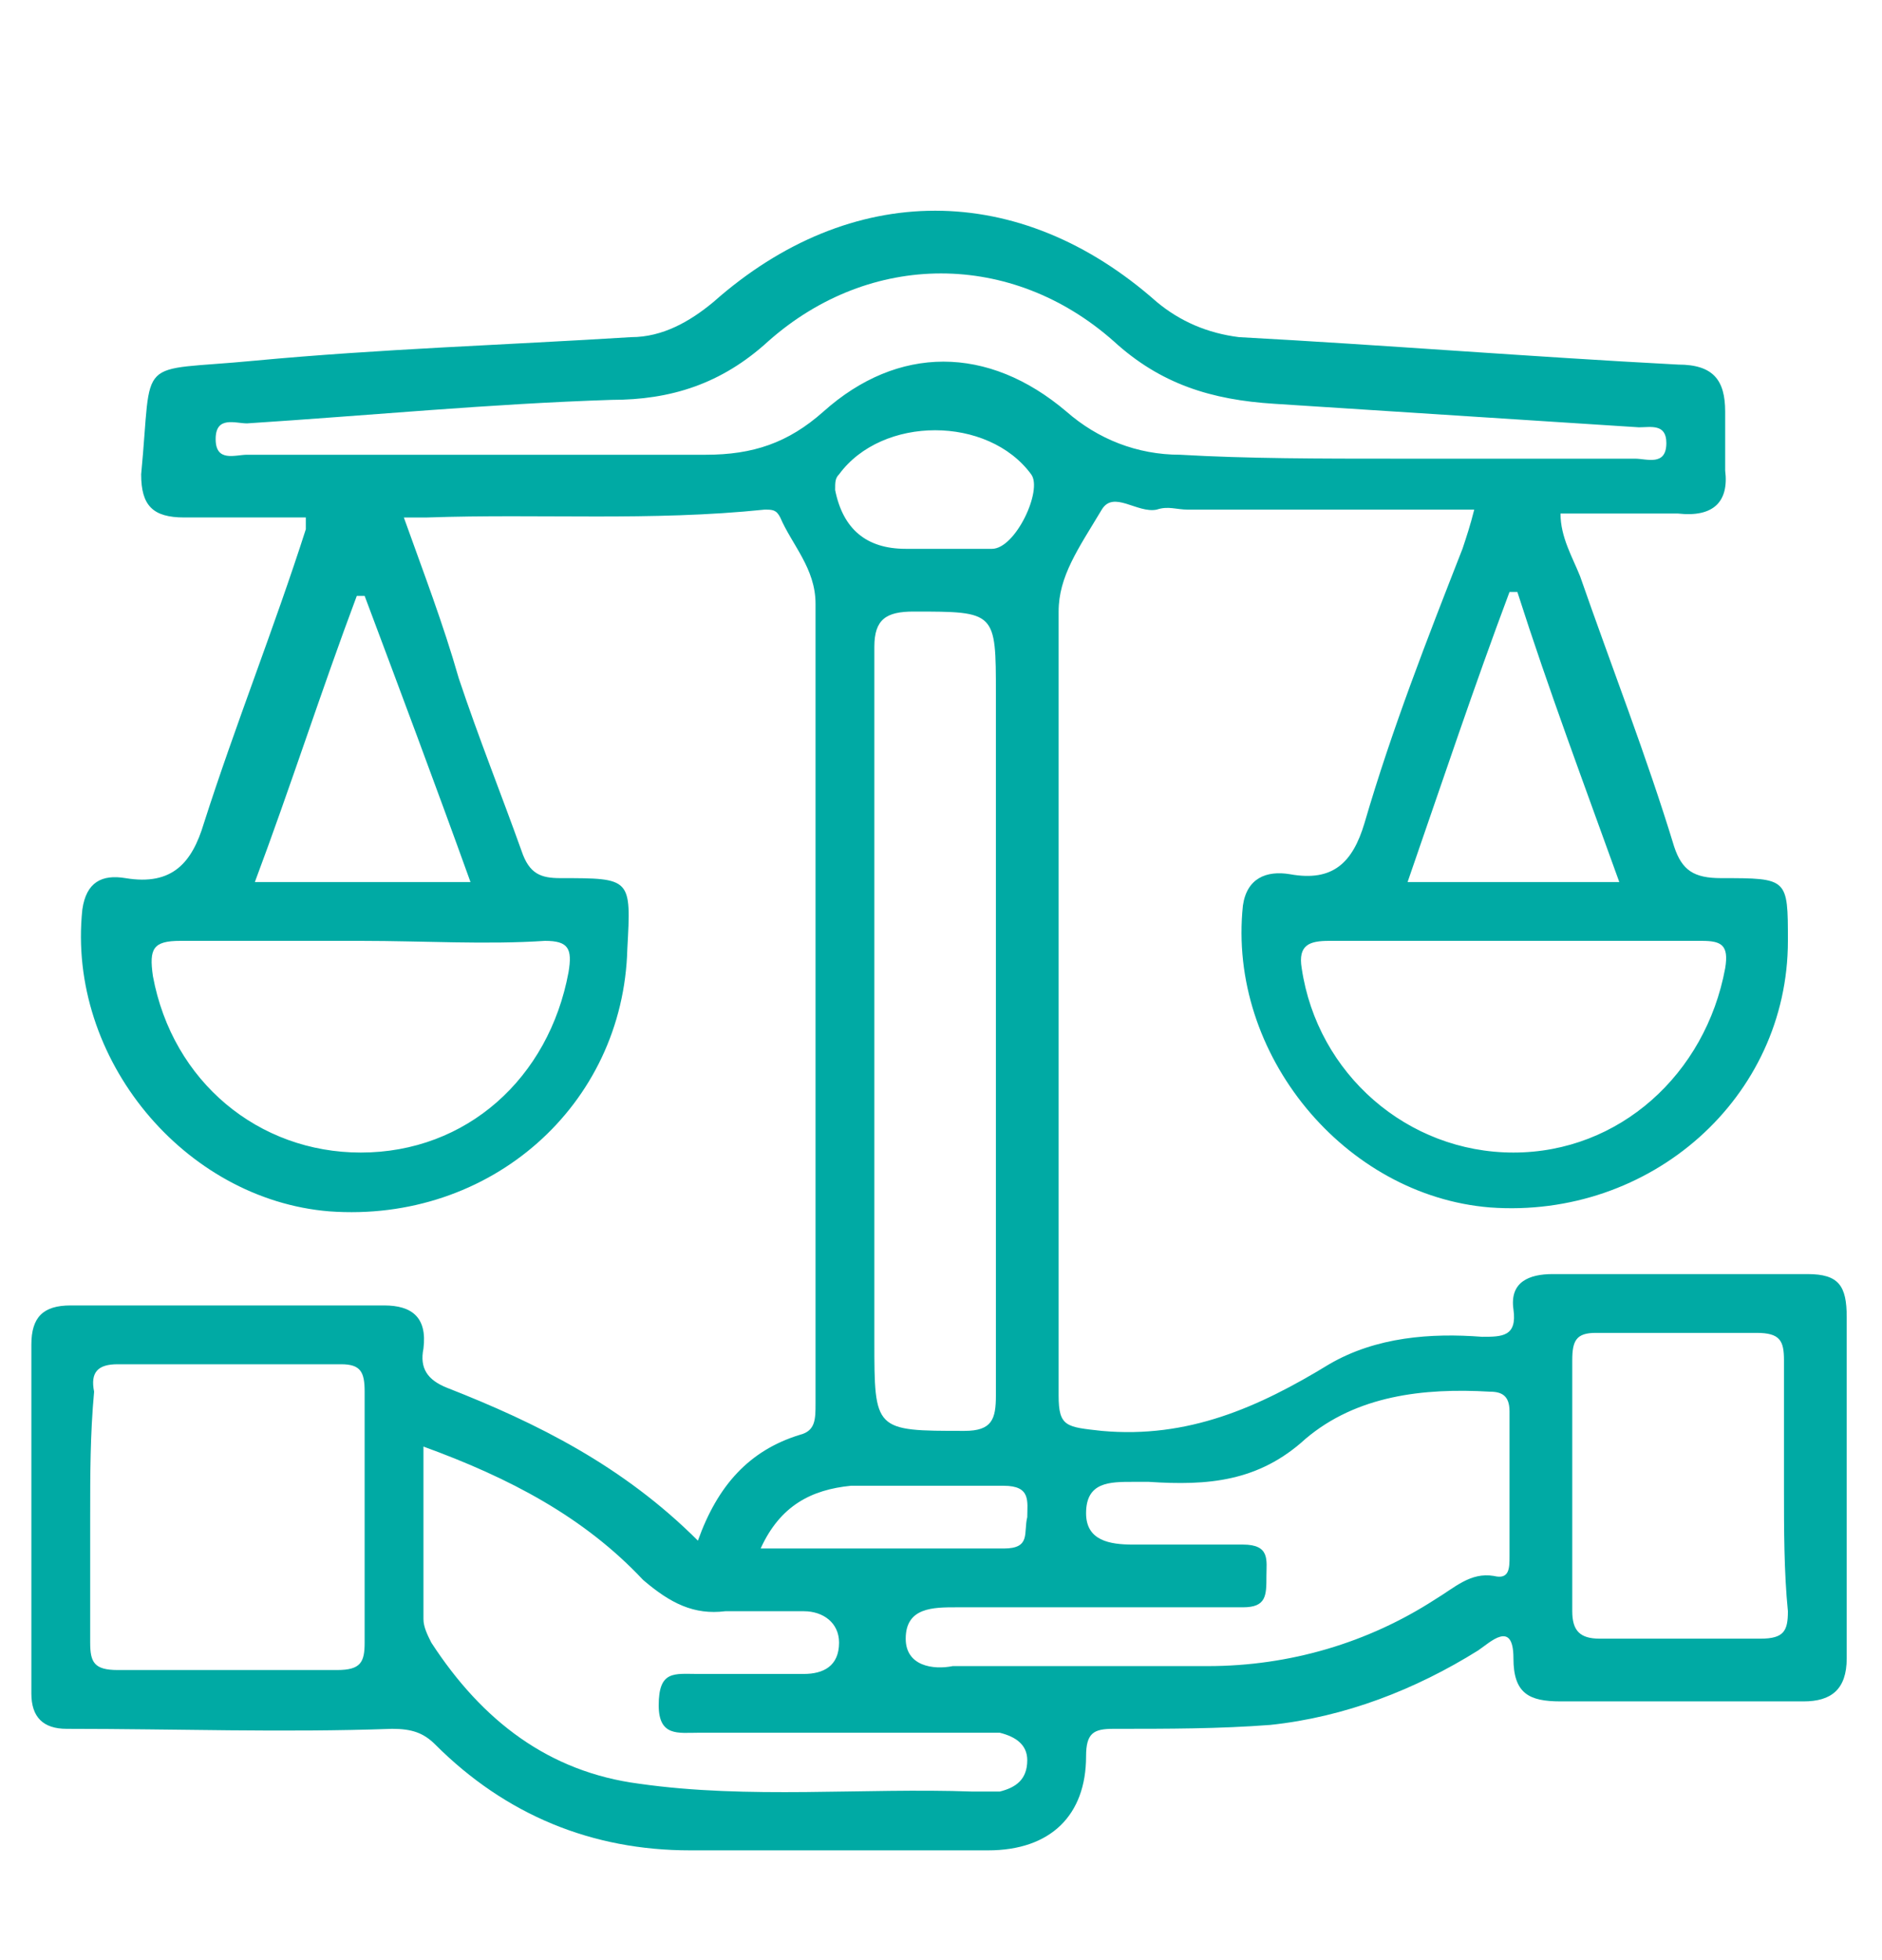
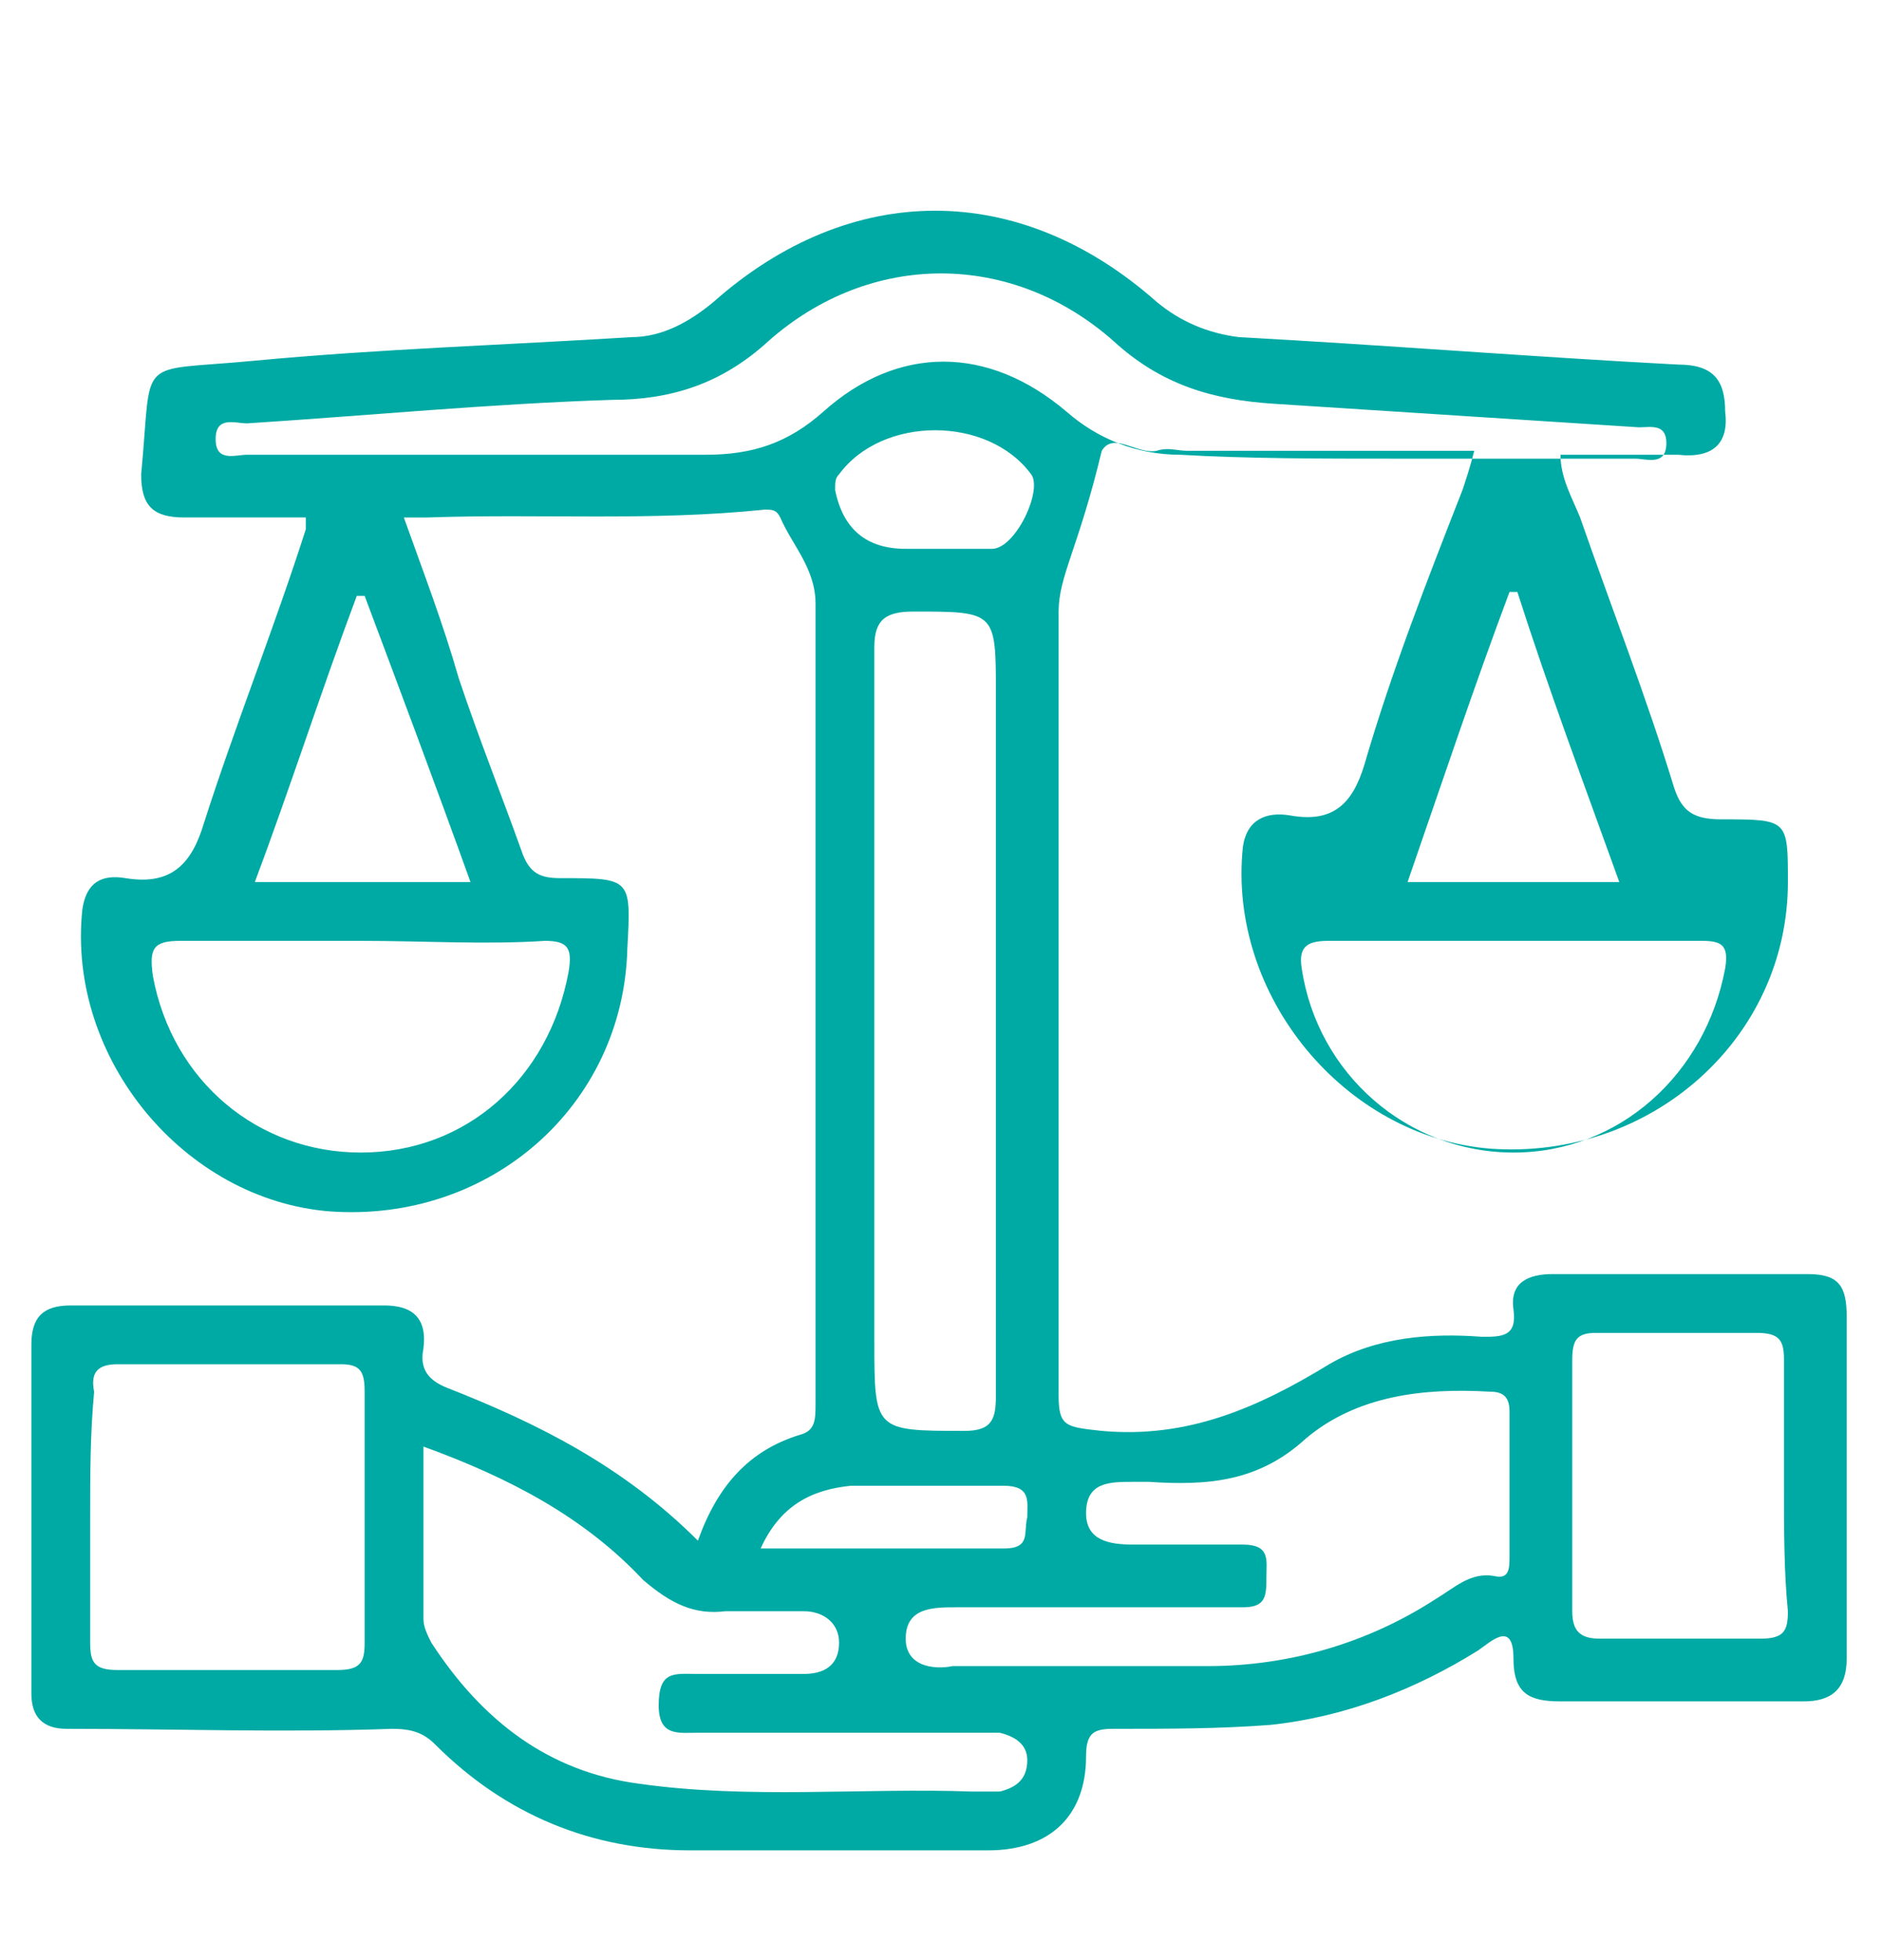
<svg xmlns="http://www.w3.org/2000/svg" version="1.1" id="Capa_1" x="0px" y="0px" viewBox="0 0 48 50" style="enable-background:new 0 0 48 50;" xml:space="preserve">
  <style type="text/css">
	.st0{fill-rule:evenodd;clip-rule:evenodd;fill:#00AAA4;}
	.st1{fill:#00AAA4;}
</style>
-   <path class="st0" d="M17.8,39.3c0.5-1.4,1.3-2.3,2.6-2.7c0.4-0.1,0.4-0.4,0.4-0.8c0-6.8,0-13.6,0-20.4c0-0.9-0.6-1.5-0.9-2.2  c-0.1-0.2-0.2-0.2-0.4-0.2c-2.9,0.3-5.7,0.1-8.6,0.2c-0.2,0-0.3,0-0.6,0c0.5,1.4,1,2.7,1.4,4.1c0.5,1.5,1.1,3,1.6,4.4  c0.2,0.6,0.5,0.7,1,0.7c1.8,0,1.8,0,1.7,1.8c-0.1,4-3.5,7-7.6,6.7c-3.7-0.3-6.7-3.9-6.3-7.7c0.1-0.7,0.5-0.9,1.1-0.8  c1.2,0.2,1.7-0.4,2-1.4c0.8-2.5,1.8-5,2.6-7.5c0-0.1,0-0.1,0-0.3c-1,0-2.1,0-3.1,0c-0.8,0-1.1-0.3-1.1-1.1C3.9,9,3.4,9.5,6.5,9.2  c3.2-0.3,6.4-0.4,9.6-0.6c0.8,0,1.5-0.4,2.1-0.9c3.5-3.1,7.8-3.1,11.3,0c0.6,0.5,1.3,0.8,2.1,0.9c3.7,0.2,7.4,0.5,11.2,0.7  c0.9,0,1.2,0.4,1.2,1.2c0,0.5,0,1,0,1.5c0.1,0.8-0.3,1.2-1.2,1.1c-1,0-2,0-3,0c0,0.6,0.3,1.1,0.5,1.6c0.8,2.3,1.7,4.6,2.4,6.9  c0.2,0.6,0.5,0.8,1.2,0.8c1.7,0,1.7,0,1.7,1.6c0,4-3.5,7.1-7.6,6.8c-3.7-0.3-6.7-3.9-6.3-7.7c0.1-0.7,0.6-0.9,1.2-0.8  c1.1,0.2,1.6-0.3,1.9-1.3c0.7-2.4,1.6-4.7,2.5-7c0.1-0.3,0.2-0.6,0.3-1c-2.5,0-4.9,0-7.3,0c-0.3,0-0.5-0.1-0.8,0  c-0.5,0.1-1.1-0.5-1.4,0C27.5,14,27,14.7,27,15.6c0,6.7,0,13.3,0,20c0,0.8,0.2,0.8,1.1,0.9c2.2,0.2,4-0.6,5.8-1.7  c1.2-0.7,2.6-0.8,3.9-0.7c0.5,0,0.9,0,0.8-0.7c-0.1-0.7,0.4-0.9,1-0.9c2.2,0,4.3,0,6.5,0c0.8,0,1,0.3,1,1.1c0,2.9,0,5.8,0,8.7  c0,0.8-0.4,1.1-1.1,1.1c-2.1,0-4.1,0-6.2,0c-0.8,0-1.2-0.2-1.2-1.1c0-1-0.6-0.4-0.9-0.2c-1.6,1-3.4,1.7-5.3,1.9  c-1.3,0.1-2.6,0.1-4,0.1c-0.5,0-0.7,0.1-0.7,0.7c0,1.5-0.9,2.4-2.5,2.4c-2.5,0-5.1,0-7.6,0c-2.5,0-4.7-0.9-6.5-2.7  c-0.3-0.3-0.6-0.4-1.1-0.4c-2.8,0.1-5.5,0-8.3,0c-0.6,0-0.9-0.3-0.9-0.9c0-3,0-5.9,0-8.9c0-0.7,0.3-1,1-1c2.7,0,5.3,0,8,0  c0.7,0,1.1,0.3,1,1.1c-0.1,0.5,0.1,0.8,0.6,1C13.7,36.3,15.9,37.4,17.8,39.3z M25.4,26c0-2.8,0-5.5,0-8.3c0-2.1,0-2.1-2.1-2.1  c-0.7,0-1,0.2-1,0.9c0,5.9,0,11.8,0,17.7c0,2.3,0,2.3,2.3,2.3c0.7,0,0.8-0.3,0.8-0.9C25.4,32.3,25.4,29.2,25.4,26z M35.6,11.7  c2,0,4.1,0,6.1,0c0.3,0,0.8,0.2,0.8-0.4c0-0.5-0.4-0.4-0.7-0.4c-3.1-0.2-6.2-0.4-9.3-0.6c-1.6-0.1-2.9-0.5-4.1-1.6  c-2.6-2.3-6.2-2.3-8.8,0c-1.2,1.1-2.5,1.5-4,1.5c-3.1,0.1-6.2,0.4-9.3,0.6c-0.3,0-0.8-0.2-0.8,0.4c0,0.6,0.5,0.4,0.8,0.4  c3.9,0,7.8,0,11.7,0c1.2,0,2.1-0.3,3-1.1c1.9-1.7,4.2-1.7,6.2,0c0.8,0.7,1.8,1.1,2.9,1.1C31.8,11.7,33.7,11.7,35.6,11.7z M10.8,36.9  c0,1.5,0,3,0,4.4c0,0.2,0.1,0.4,0.2,0.6c1.3,2,3,3.3,5.3,3.6c2.8,0.4,5.7,0.1,8.5,0.2c0.2,0,0.5,0,0.7,0c0.4-0.1,0.7-0.3,0.7-0.8  c0-0.4-0.3-0.6-0.7-0.7c-0.3,0-0.5,0-0.8,0c-2.3,0-4.6,0-6.9,0c-0.5,0-1,0.1-1-0.7c0-0.9,0.4-0.8,1-0.8c0.9,0,1.8,0,2.7,0  c0.5,0,0.9-0.2,0.9-0.8c0-0.5-0.4-0.8-0.9-0.8c-0.7,0-1.4,0-2,0c-0.8,0.1-1.4-0.2-2.1-0.8C14.9,38.7,13,37.7,10.8,36.9z M2.3,38.7  c0,1.1,0,2.1,0,3.2c0,0.5,0.1,0.7,0.7,0.7c1.9,0,3.7,0,5.6,0c0.6,0,0.7-0.2,0.7-0.7c0-2.1,0-4.2,0-6.4c0-0.5-0.1-0.7-0.6-0.7  c-1.9,0-3.8,0-5.7,0c-0.5,0-0.7,0.2-0.6,0.7C2.3,36.6,2.3,37.6,2.3,38.7z M28,41c-1.2,0-2.4,0-3.6,0c-0.6,0-1.3,0-1.3,0.8  c0,0.7,0.7,0.8,1.2,0.7c2.2,0,4.3,0,6.5,0c2.1,0,4.1-0.6,5.8-1.7c0.5-0.3,0.9-0.7,1.5-0.6c0.4,0.1,0.4-0.2,0.4-0.5  c0-1.2,0-2.4,0-3.7c0-0.4-0.2-0.5-0.5-0.5c-1.7-0.1-3.4,0.1-4.7,1.2c-1.2,1.1-2.5,1.2-4,1.1c-0.1,0-0.3,0-0.4,0  c-0.6,0-1.2,0-1.2,0.8c0,0.7,0.6,0.8,1.2,0.8c0.9,0,1.9,0,2.8,0c0.7,0,0.6,0.4,0.6,0.8c0,0.5,0,0.8-0.6,0.8C30.5,41,29.3,41,28,41z   M9.2,24c-1.5,0-3.1,0-4.6,0c-0.7,0-0.8,0.2-0.7,0.9c0.5,2.7,2.7,4.5,5.3,4.5c2.7,0,4.8-1.9,5.3-4.6c0.1-0.6,0-0.8-0.6-0.8  C12.4,24.1,10.8,24,9.2,24z M38.6,24c-1.6,0-3.1,0-4.7,0c-0.5,0-0.8,0.1-0.7,0.7c0.4,2.7,2.7,4.7,5.4,4.7c2.7,0,4.9-2,5.4-4.7  c0.1-0.6-0.1-0.7-0.6-0.7C41.7,24,40.1,24,38.6,24z M45.5,38c0-1.1,0-2.2,0-3.3c0-0.5-0.1-0.7-0.7-0.7c-1.4,0-2.8,0-4.1,0  c-0.5,0-0.6,0.2-0.6,0.7c0,2.1,0,4.2,0,6.4c0,0.5,0.2,0.7,0.7,0.7c1.4,0,2.7,0,4.1,0c0.6,0,0.7-0.2,0.7-0.7  C45.5,40.1,45.5,39,45.5,38z M9.3,15.2c-0.1,0-0.2,0-0.2,0c-0.9,2.4-1.7,4.9-2.6,7.3c1.9,0,3.6,0,5.5,0C11.1,20,10.2,17.6,9.3,15.2z   M41.3,22.5c-0.9-2.5-1.8-4.9-2.6-7.4c-0.1,0-0.1,0-0.2,0c-0.9,2.4-1.7,4.8-2.6,7.4c1.7,0,3.2,0,4.8,0C40.8,22.5,41,22.5,41.3,22.5z   M23.9,14C23.9,14,23.9,14,23.9,14c0.5,0,1,0,1.4,0c0.6,0,1.3-1.5,1-1.9c-1.1-1.5-3.8-1.5-4.9,0c-0.1,0.1-0.1,0.2-0.1,0.4  c0.2,1,0.8,1.5,1.8,1.5C23.4,14,23.6,14,23.9,14z M19.4,39.5c2.2,0,4.2,0,6.2,0c0.7,0,0.5-0.4,0.6-0.8c0-0.4,0.1-0.8-0.6-0.8  c-1.3,0-2.6,0-3.9,0C20.7,38,19.9,38.4,19.4,39.5z" />
+   <path class="st0" d="M17.8,39.3c0.5-1.4,1.3-2.3,2.6-2.7c0.4-0.1,0.4-0.4,0.4-0.8c0-6.8,0-13.6,0-20.4c0-0.9-0.6-1.5-0.9-2.2  c-0.1-0.2-0.2-0.2-0.4-0.2c-2.9,0.3-5.7,0.1-8.6,0.2c-0.2,0-0.3,0-0.6,0c0.5,1.4,1,2.7,1.4,4.1c0.5,1.5,1.1,3,1.6,4.4  c0.2,0.6,0.5,0.7,1,0.7c1.8,0,1.8,0,1.7,1.8c-0.1,4-3.5,7-7.6,6.7c-3.7-0.3-6.7-3.9-6.3-7.7c0.1-0.7,0.5-0.9,1.1-0.8  c1.2,0.2,1.7-0.4,2-1.4c0.8-2.5,1.8-5,2.6-7.5c0-0.1,0-0.1,0-0.3c-1,0-2.1,0-3.1,0c-0.8,0-1.1-0.3-1.1-1.1C3.9,9,3.4,9.5,6.5,9.2  c3.2-0.3,6.4-0.4,9.6-0.6c0.8,0,1.5-0.4,2.1-0.9c3.5-3.1,7.8-3.1,11.3,0c0.6,0.5,1.3,0.8,2.1,0.9c3.7,0.2,7.4,0.5,11.2,0.7  c0.9,0,1.2,0.4,1.2,1.2c0.1,0.8-0.3,1.2-1.2,1.1c-1,0-2,0-3,0c0,0.6,0.3,1.1,0.5,1.6c0.8,2.3,1.7,4.6,2.4,6.9  c0.2,0.6,0.5,0.8,1.2,0.8c1.7,0,1.7,0,1.7,1.6c0,4-3.5,7.1-7.6,6.8c-3.7-0.3-6.7-3.9-6.3-7.7c0.1-0.7,0.6-0.9,1.2-0.8  c1.1,0.2,1.6-0.3,1.9-1.3c0.7-2.4,1.6-4.7,2.5-7c0.1-0.3,0.2-0.6,0.3-1c-2.5,0-4.9,0-7.3,0c-0.3,0-0.5-0.1-0.8,0  c-0.5,0.1-1.1-0.5-1.4,0C27.5,14,27,14.7,27,15.6c0,6.7,0,13.3,0,20c0,0.8,0.2,0.8,1.1,0.9c2.2,0.2,4-0.6,5.8-1.7  c1.2-0.7,2.6-0.8,3.9-0.7c0.5,0,0.9,0,0.8-0.7c-0.1-0.7,0.4-0.9,1-0.9c2.2,0,4.3,0,6.5,0c0.8,0,1,0.3,1,1.1c0,2.9,0,5.8,0,8.7  c0,0.8-0.4,1.1-1.1,1.1c-2.1,0-4.1,0-6.2,0c-0.8,0-1.2-0.2-1.2-1.1c0-1-0.6-0.4-0.9-0.2c-1.6,1-3.4,1.7-5.3,1.9  c-1.3,0.1-2.6,0.1-4,0.1c-0.5,0-0.7,0.1-0.7,0.7c0,1.5-0.9,2.4-2.5,2.4c-2.5,0-5.1,0-7.6,0c-2.5,0-4.7-0.9-6.5-2.7  c-0.3-0.3-0.6-0.4-1.1-0.4c-2.8,0.1-5.5,0-8.3,0c-0.6,0-0.9-0.3-0.9-0.9c0-3,0-5.9,0-8.9c0-0.7,0.3-1,1-1c2.7,0,5.3,0,8,0  c0.7,0,1.1,0.3,1,1.1c-0.1,0.5,0.1,0.8,0.6,1C13.7,36.3,15.9,37.4,17.8,39.3z M25.4,26c0-2.8,0-5.5,0-8.3c0-2.1,0-2.1-2.1-2.1  c-0.7,0-1,0.2-1,0.9c0,5.9,0,11.8,0,17.7c0,2.3,0,2.3,2.3,2.3c0.7,0,0.8-0.3,0.8-0.9C25.4,32.3,25.4,29.2,25.4,26z M35.6,11.7  c2,0,4.1,0,6.1,0c0.3,0,0.8,0.2,0.8-0.4c0-0.5-0.4-0.4-0.7-0.4c-3.1-0.2-6.2-0.4-9.3-0.6c-1.6-0.1-2.9-0.5-4.1-1.6  c-2.6-2.3-6.2-2.3-8.8,0c-1.2,1.1-2.5,1.5-4,1.5c-3.1,0.1-6.2,0.4-9.3,0.6c-0.3,0-0.8-0.2-0.8,0.4c0,0.6,0.5,0.4,0.8,0.4  c3.9,0,7.8,0,11.7,0c1.2,0,2.1-0.3,3-1.1c1.9-1.7,4.2-1.7,6.2,0c0.8,0.7,1.8,1.1,2.9,1.1C31.8,11.7,33.7,11.7,35.6,11.7z M10.8,36.9  c0,1.5,0,3,0,4.4c0,0.2,0.1,0.4,0.2,0.6c1.3,2,3,3.3,5.3,3.6c2.8,0.4,5.7,0.1,8.5,0.2c0.2,0,0.5,0,0.7,0c0.4-0.1,0.7-0.3,0.7-0.8  c0-0.4-0.3-0.6-0.7-0.7c-0.3,0-0.5,0-0.8,0c-2.3,0-4.6,0-6.9,0c-0.5,0-1,0.1-1-0.7c0-0.9,0.4-0.8,1-0.8c0.9,0,1.8,0,2.7,0  c0.5,0,0.9-0.2,0.9-0.8c0-0.5-0.4-0.8-0.9-0.8c-0.7,0-1.4,0-2,0c-0.8,0.1-1.4-0.2-2.1-0.8C14.9,38.7,13,37.7,10.8,36.9z M2.3,38.7  c0,1.1,0,2.1,0,3.2c0,0.5,0.1,0.7,0.7,0.7c1.9,0,3.7,0,5.6,0c0.6,0,0.7-0.2,0.7-0.7c0-2.1,0-4.2,0-6.4c0-0.5-0.1-0.7-0.6-0.7  c-1.9,0-3.8,0-5.7,0c-0.5,0-0.7,0.2-0.6,0.7C2.3,36.6,2.3,37.6,2.3,38.7z M28,41c-1.2,0-2.4,0-3.6,0c-0.6,0-1.3,0-1.3,0.8  c0,0.7,0.7,0.8,1.2,0.7c2.2,0,4.3,0,6.5,0c2.1,0,4.1-0.6,5.8-1.7c0.5-0.3,0.9-0.7,1.5-0.6c0.4,0.1,0.4-0.2,0.4-0.5  c0-1.2,0-2.4,0-3.7c0-0.4-0.2-0.5-0.5-0.5c-1.7-0.1-3.4,0.1-4.7,1.2c-1.2,1.1-2.5,1.2-4,1.1c-0.1,0-0.3,0-0.4,0  c-0.6,0-1.2,0-1.2,0.8c0,0.7,0.6,0.8,1.2,0.8c0.9,0,1.9,0,2.8,0c0.7,0,0.6,0.4,0.6,0.8c0,0.5,0,0.8-0.6,0.8C30.5,41,29.3,41,28,41z   M9.2,24c-1.5,0-3.1,0-4.6,0c-0.7,0-0.8,0.2-0.7,0.9c0.5,2.7,2.7,4.5,5.3,4.5c2.7,0,4.8-1.9,5.3-4.6c0.1-0.6,0-0.8-0.6-0.8  C12.4,24.1,10.8,24,9.2,24z M38.6,24c-1.6,0-3.1,0-4.7,0c-0.5,0-0.8,0.1-0.7,0.7c0.4,2.7,2.7,4.7,5.4,4.7c2.7,0,4.9-2,5.4-4.7  c0.1-0.6-0.1-0.7-0.6-0.7C41.7,24,40.1,24,38.6,24z M45.5,38c0-1.1,0-2.2,0-3.3c0-0.5-0.1-0.7-0.7-0.7c-1.4,0-2.8,0-4.1,0  c-0.5,0-0.6,0.2-0.6,0.7c0,2.1,0,4.2,0,6.4c0,0.5,0.2,0.7,0.7,0.7c1.4,0,2.7,0,4.1,0c0.6,0,0.7-0.2,0.7-0.7  C45.5,40.1,45.5,39,45.5,38z M9.3,15.2c-0.1,0-0.2,0-0.2,0c-0.9,2.4-1.7,4.9-2.6,7.3c1.9,0,3.6,0,5.5,0C11.1,20,10.2,17.6,9.3,15.2z   M41.3,22.5c-0.9-2.5-1.8-4.9-2.6-7.4c-0.1,0-0.1,0-0.2,0c-0.9,2.4-1.7,4.8-2.6,7.4c1.7,0,3.2,0,4.8,0C40.8,22.5,41,22.5,41.3,22.5z   M23.9,14C23.9,14,23.9,14,23.9,14c0.5,0,1,0,1.4,0c0.6,0,1.3-1.5,1-1.9c-1.1-1.5-3.8-1.5-4.9,0c-0.1,0.1-0.1,0.2-0.1,0.4  c0.2,1,0.8,1.5,1.8,1.5C23.4,14,23.6,14,23.9,14z M19.4,39.5c2.2,0,4.2,0,6.2,0c0.7,0,0.5-0.4,0.6-0.8c0-0.4,0.1-0.8-0.6-0.8  c-1.3,0-2.6,0-3.9,0C20.7,38,19.9,38.4,19.4,39.5z" />
</svg>